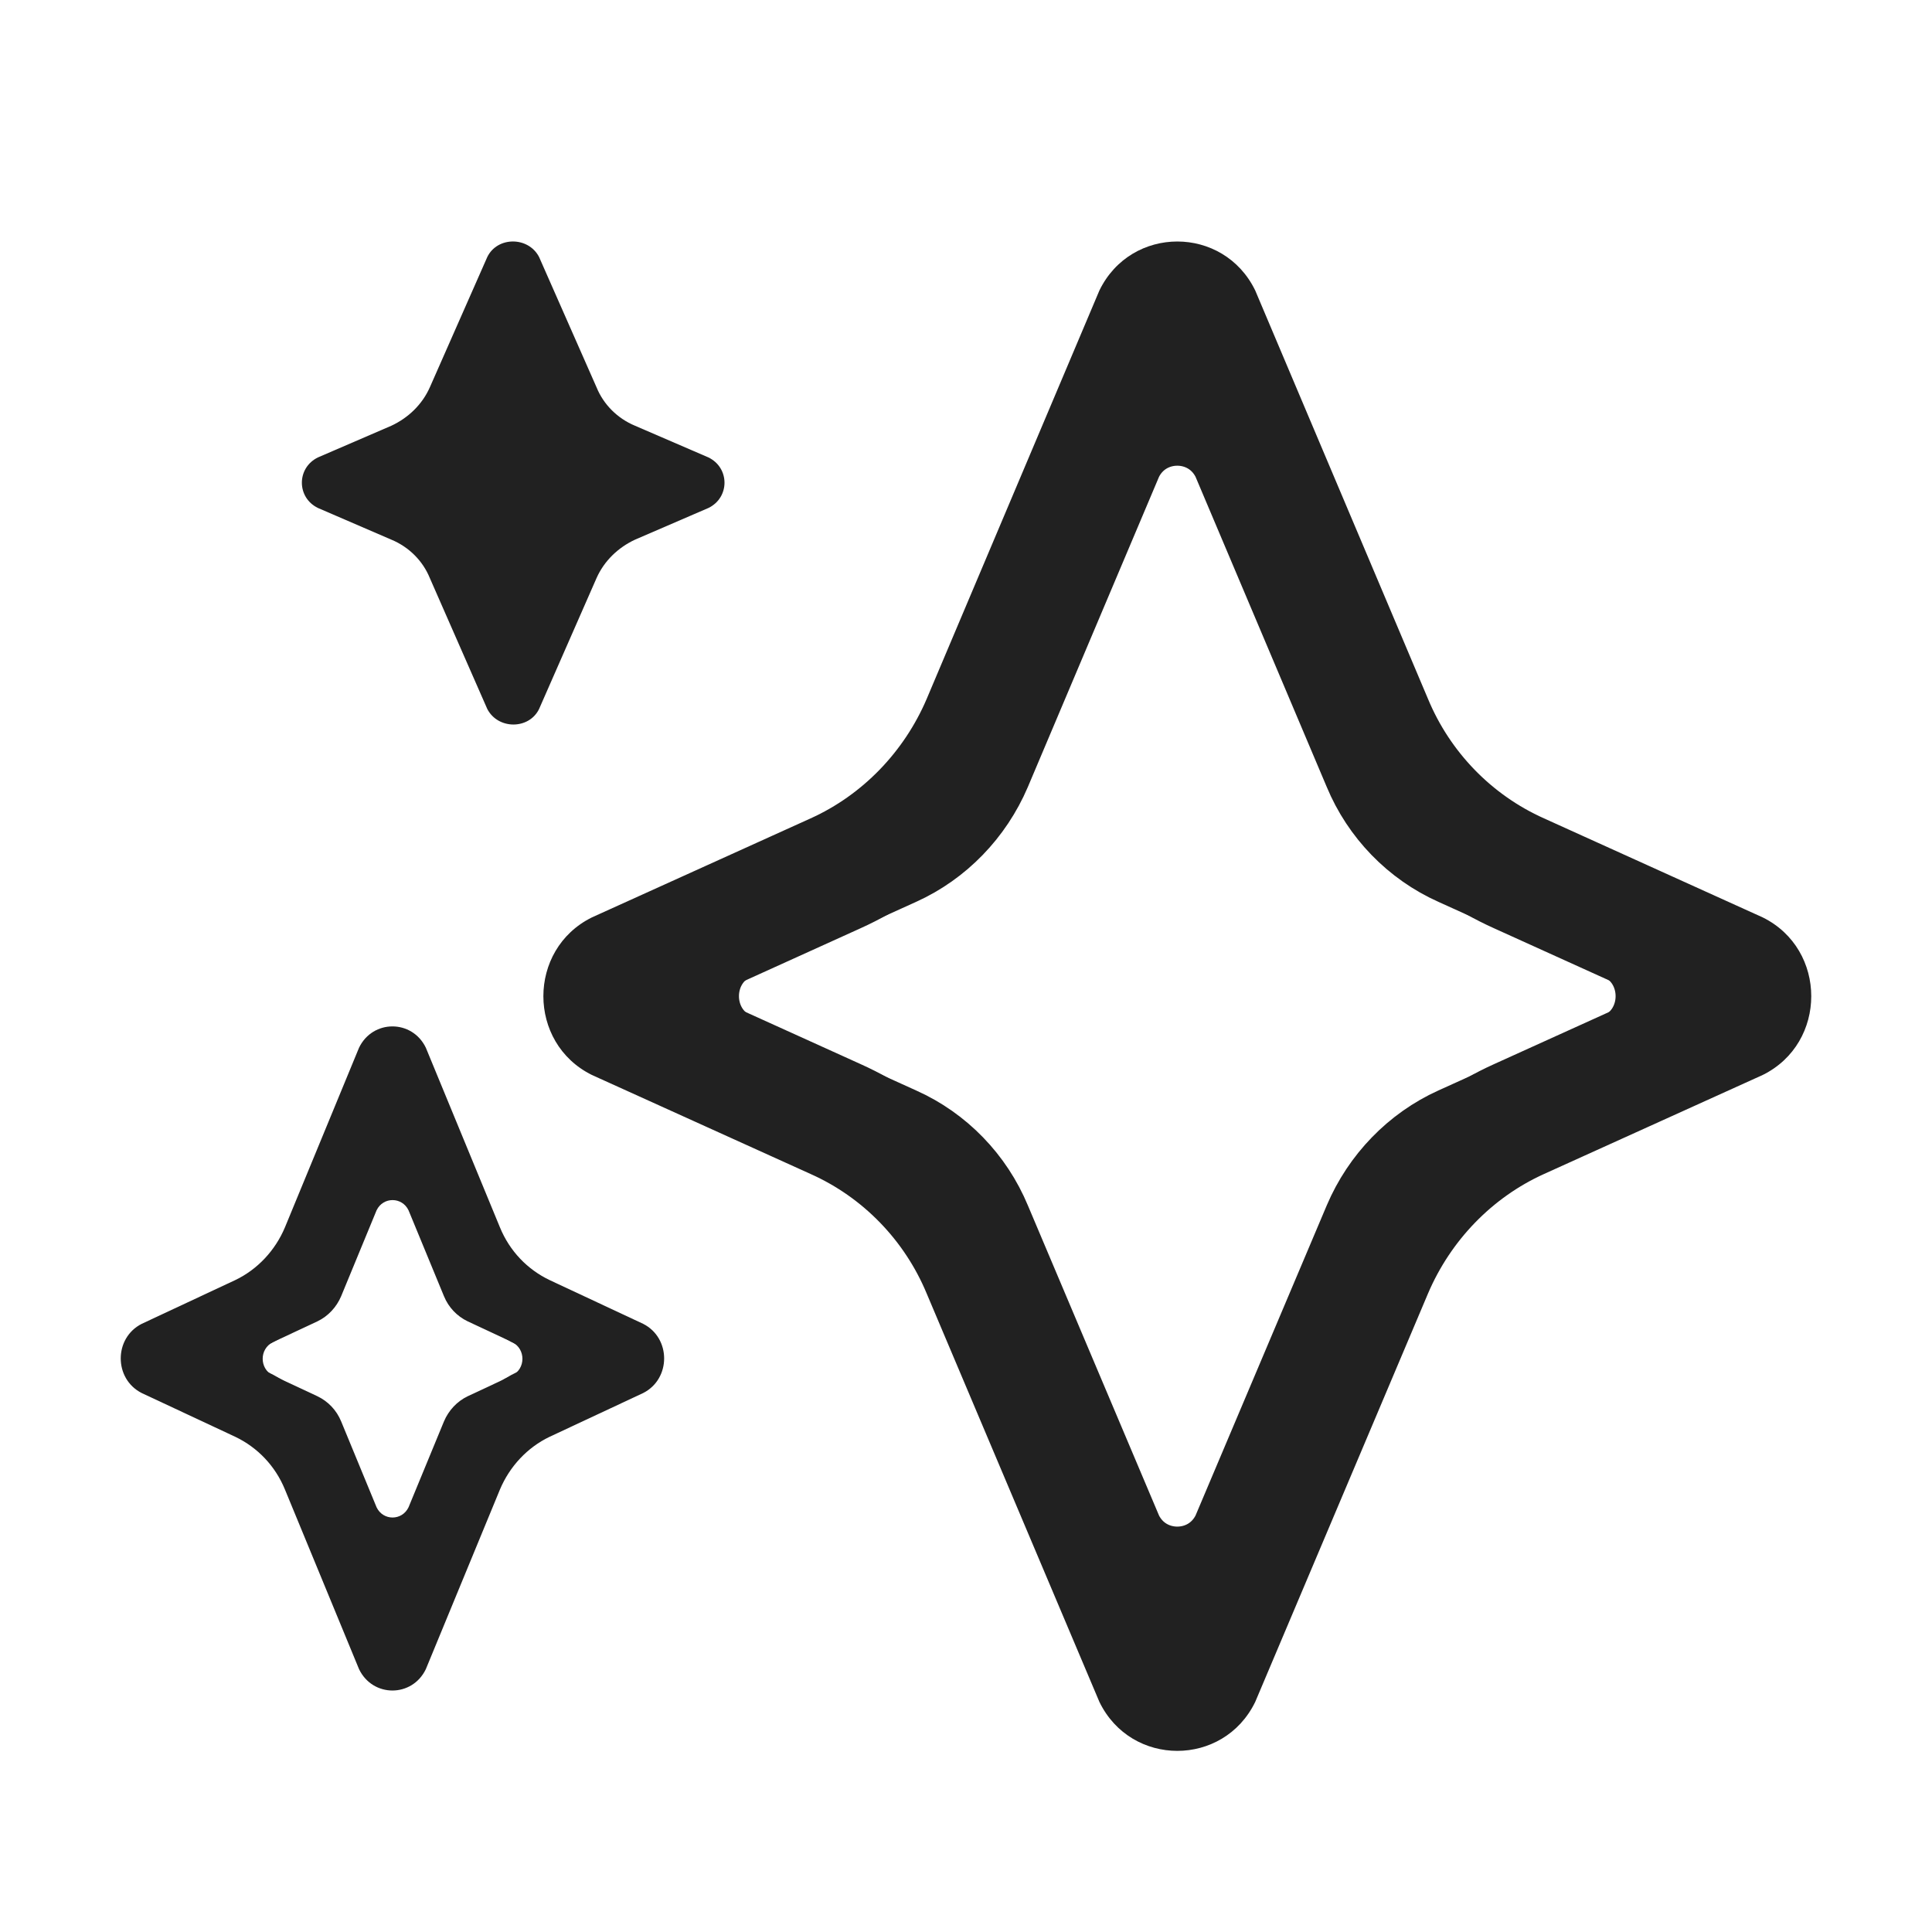
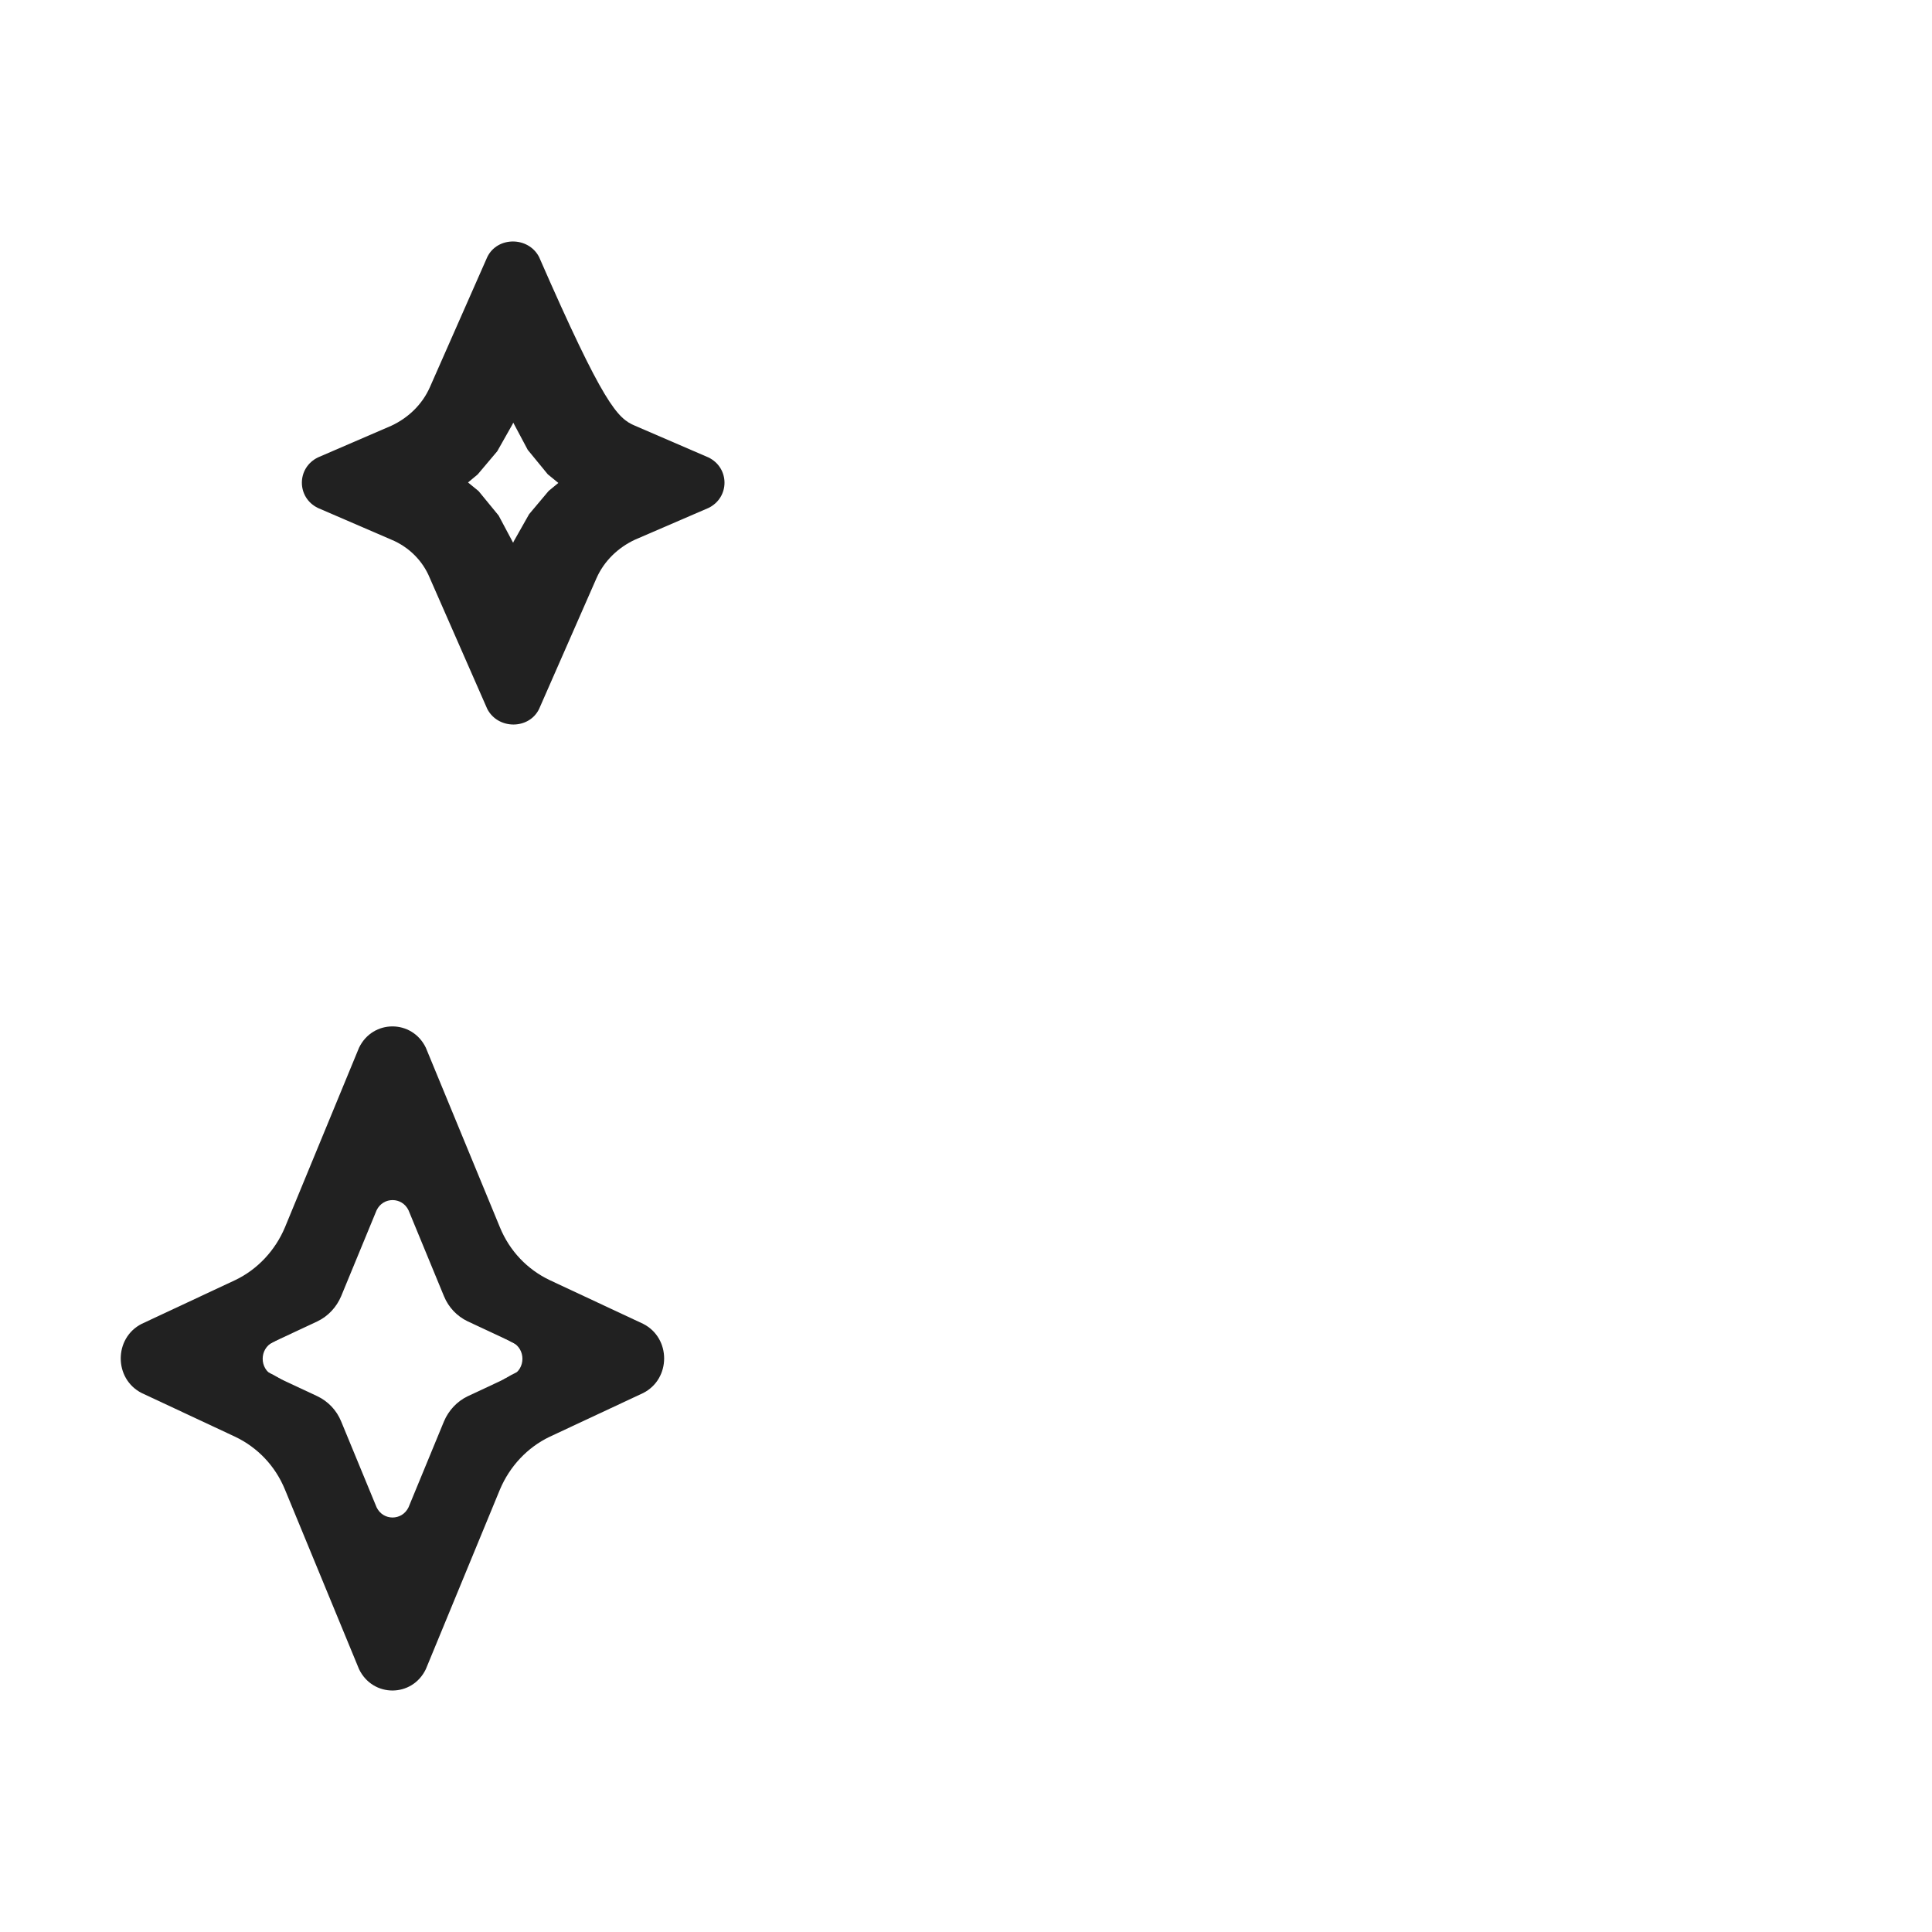
<svg xmlns="http://www.w3.org/2000/svg" width="100%" height="100%" viewBox="0 0 32 32" version="1.1" xml:space="preserve" style="fill-rule:evenodd;clip-rule:evenodd;stroke-linecap:round;stroke-linejoin:round;stroke-miterlimit:2;">
-   <path d="M10.519,7.052L11.733,7.576C12.089,7.748 12.089,8.242 11.733,8.414L10.519,8.938C10.237,9.069 10.007,9.291 9.881,9.574L8.929,11.743C8.762,12.086 8.249,12.086 8.071,11.743L7.119,9.574C7.004,9.291 6.774,9.059 6.481,8.938L5.267,8.414C4.911,8.242 4.911,7.748 5.267,7.576L6.481,7.052C6.763,6.921 6.993,6.699 7.119,6.416L8.071,4.257C8.238,3.914 8.751,3.914 8.929,4.257L9.881,6.416C9.996,6.699 10.227,6.931 10.519,7.052ZM7.752,7.991L7.927,8.134L8.259,8.539L8.499,8.99L8.51,8.965L8.764,8.516L9.087,8.132L9.248,7.999L9.073,7.856L8.741,7.451L8.501,7L8.49,7.025L8.236,7.474L7.912,7.858L7.752,7.991Z" style="fill:rgb(33,33,33);" />
-   <path d="M25.574,13.555L29.196,15.195C30.268,15.725 30.268,17.275 29.196,17.805L25.574,19.445C24.715,19.833 24.027,20.546 23.653,21.423L20.79,28.19C20.264,29.27 18.736,29.27 18.21,28.19L15.348,21.423C14.983,20.546 14.296,19.833 13.426,19.445L9.804,17.805C8.732,17.275 8.732,15.725 9.804,15.195L13.426,13.555C14.285,13.167 14.973,12.454 15.348,11.578L18.21,4.81C18.736,3.73 20.264,3.73 20.79,4.81L23.653,11.578C24.017,12.454 24.705,13.167 25.574,13.555ZM11.771,16.5C12.832,16.981 14.25,17.623 14.25,17.623C15.578,18.218 16.631,19.306 17.19,20.644L19.5,26.105L21.811,20.643L21.813,20.637C22.385,19.299 23.44,18.213 24.749,17.624L27.229,16.5L24.75,15.377C23.422,14.782 22.369,13.694 21.81,12.356L19.5,6.895L17.189,12.357L17.187,12.363C16.615,13.701 15.56,14.787 14.251,15.376L11.771,16.5Z" style="fill:rgb(33,33,33);" />
+   <path d="M10.519,7.052L11.733,7.576C12.089,7.748 12.089,8.242 11.733,8.414L10.519,8.938C10.237,9.069 10.007,9.291 9.881,9.574L8.929,11.743C8.762,12.086 8.249,12.086 8.071,11.743L7.119,9.574C7.004,9.291 6.774,9.059 6.481,8.938L5.267,8.414C4.911,8.242 4.911,7.748 5.267,7.576L6.481,7.052C6.763,6.921 6.993,6.699 7.119,6.416L8.071,4.257C8.238,3.914 8.751,3.914 8.929,4.257C9.996,6.699 10.227,6.931 10.519,7.052ZM7.752,7.991L7.927,8.134L8.259,8.539L8.499,8.99L8.51,8.965L8.764,8.516L9.087,8.132L9.248,7.999L9.073,7.856L8.741,7.451L8.501,7L8.49,7.025L8.236,7.474L7.912,7.858L7.752,7.991Z" style="fill:rgb(33,33,33);" />
  <path d="M8.281,20.33C8.442,20.722 8.735,21.026 9.103,21.202L10.653,21.927C11.116,22.162 11.116,22.838 10.653,23.073L9.103,23.798C8.735,23.974 8.442,24.288 8.281,24.67L7.053,27.647C6.826,28.118 6.174,28.118 5.947,27.647L4.719,24.67C4.558,24.278 4.265,23.974 3.897,23.798L2.347,23.073C1.884,22.838 1.884,22.162 2.347,21.927L3.897,21.202C4.265,21.026 4.558,20.712 4.719,20.33L5.947,17.353C6.174,16.883 6.826,16.883 7.053,17.353L8.281,20.33ZM3.954,22.5L4.405,22.711C4.408,22.712 4.412,22.714 4.415,22.715C5.049,23.019 5.553,23.54 5.828,24.212L6.5,25.841L7.172,24.212L7.175,24.204C7.45,23.551 7.954,23.017 8.585,22.715C8.588,22.714 8.592,22.712 8.595,22.711L9.046,22.5L8.595,22.289C8.592,22.288 8.588,22.286 8.585,22.285C7.952,21.982 7.448,21.461 7.172,20.788L7.171,20.786L6.5,19.159L5.828,20.788L5.825,20.796C5.55,21.449 5.046,21.983 4.415,22.285C4.412,22.286 4.408,22.288 4.405,22.289L3.954,22.5Z" style="fill:rgb(33,33,33);" />
  <g transform="matrix(0.282,0,0,0.282,6.107,5.745)">
-     <path d="M10.519,7.052C10.227,6.931 9.996,6.699 9.881,6.416L8.929,4.257C8.751,3.914 8.238,3.914 8.071,4.257L7.119,6.416C6.993,6.699 6.763,6.921 6.481,7.052L5.267,7.576C4.911,7.748 4.911,8.242 5.267,8.414L6.481,8.938C6.774,9.059 7.004,9.291 7.119,9.574L8.071,11.743C8.249,12.086 8.762,12.086 8.929,11.743L9.881,9.574C10.007,9.291 10.237,9.069 10.519,8.938L11.733,8.414C12.089,8.242 12.089,7.748 11.733,7.576L10.519,7.052Z" style="fill:none;fill-rule:nonzero;stroke:rgb(33,33,33);stroke-width:7.1px;" />
-   </g>
+     </g>
  <g transform="matrix(0.763,0,0,0.763,4.621,3.91)">
-     <path d="M25.574,13.555C24.705,13.167 24.017,12.454 23.653,11.578L20.79,4.81C20.264,3.73 18.736,3.73 18.21,4.81L15.348,11.578C14.973,12.454 14.285,13.167 13.426,13.555L9.804,15.195C8.732,15.725 8.732,17.275 9.804,17.805L13.426,19.445C14.296,19.833 14.983,20.546 15.348,21.423L18.21,28.19C18.736,29.27 20.264,29.27 20.79,28.19L23.653,21.423C24.027,20.546 24.715,19.833 25.574,19.445L29.196,17.805C30.268,17.275 30.268,15.725 29.196,15.195L25.574,13.555Z" style="fill:none;fill-rule:nonzero;stroke:rgb(33,33,33);stroke-width:1.97px;" />
-   </g>
+     </g>
  <g transform="matrix(0.478,0,0,0.478,3.395,11.751)">
    <path d="M2.845,19.383L4.012,16.554C4.028,16.517 4.044,16.48 4.062,16.443L4.5,15.792L5.096,15.3L5.78,15.004L6.5,14.907L7.22,15.004L7.904,15.3L8.5,15.792L8.938,16.443C8.956,16.48 8.972,16.517 8.988,16.554L10.155,19.383L11.54,20.031C11.56,20.041 11.581,20.05 11.601,20.061L12.25,20.52L12.725,21.125L13.003,21.8L13.093,22.5L13.003,23.2L12.725,23.875L12.25,24.48L11.601,24.939C11.581,24.95 11.56,24.959 11.54,24.969C11.54,24.969 10.539,25.437 10.155,25.617L8.988,28.446C8.972,28.483 8.956,28.52 8.938,28.557L8.5,29.208L7.904,29.7L7.22,29.996L6.5,30.093L5.78,29.996L5.096,29.7L4.5,29.208L4.062,28.557C4.044,28.52 4.028,28.483 4.012,28.446L2.845,25.617L1.46,24.969C1.44,24.959 1.42,24.95 1.4,24.939L0.75,24.48L0.275,23.876L-0.003,23.2L-0.093,22.5L-0.003,21.8L0.275,21.124L0.75,20.52L1.4,20.061C1.42,20.05 1.44,20.041 1.46,20.031C1.46,20.031 2.461,19.563 2.845,19.383ZM8.281,20.33L7.053,17.353C6.826,16.883 6.174,16.883 5.947,17.353L4.719,20.33C4.558,20.712 4.265,21.026 3.897,21.202L2.347,21.927C1.884,22.162 1.884,22.838 2.347,23.073L3.897,23.798C4.265,23.974 4.558,24.278 4.719,24.67L5.947,27.647C6.174,28.117 6.826,28.117 7.053,27.647L8.281,24.67C8.442,24.288 8.735,23.974 9.103,23.798L10.653,23.073C11.116,22.838 11.116,22.162 10.653,21.927L9.103,21.202C8.735,21.026 8.442,20.722 8.281,20.33Z" style="fill:rgb(33,33,33);" />
  </g>
</svg>